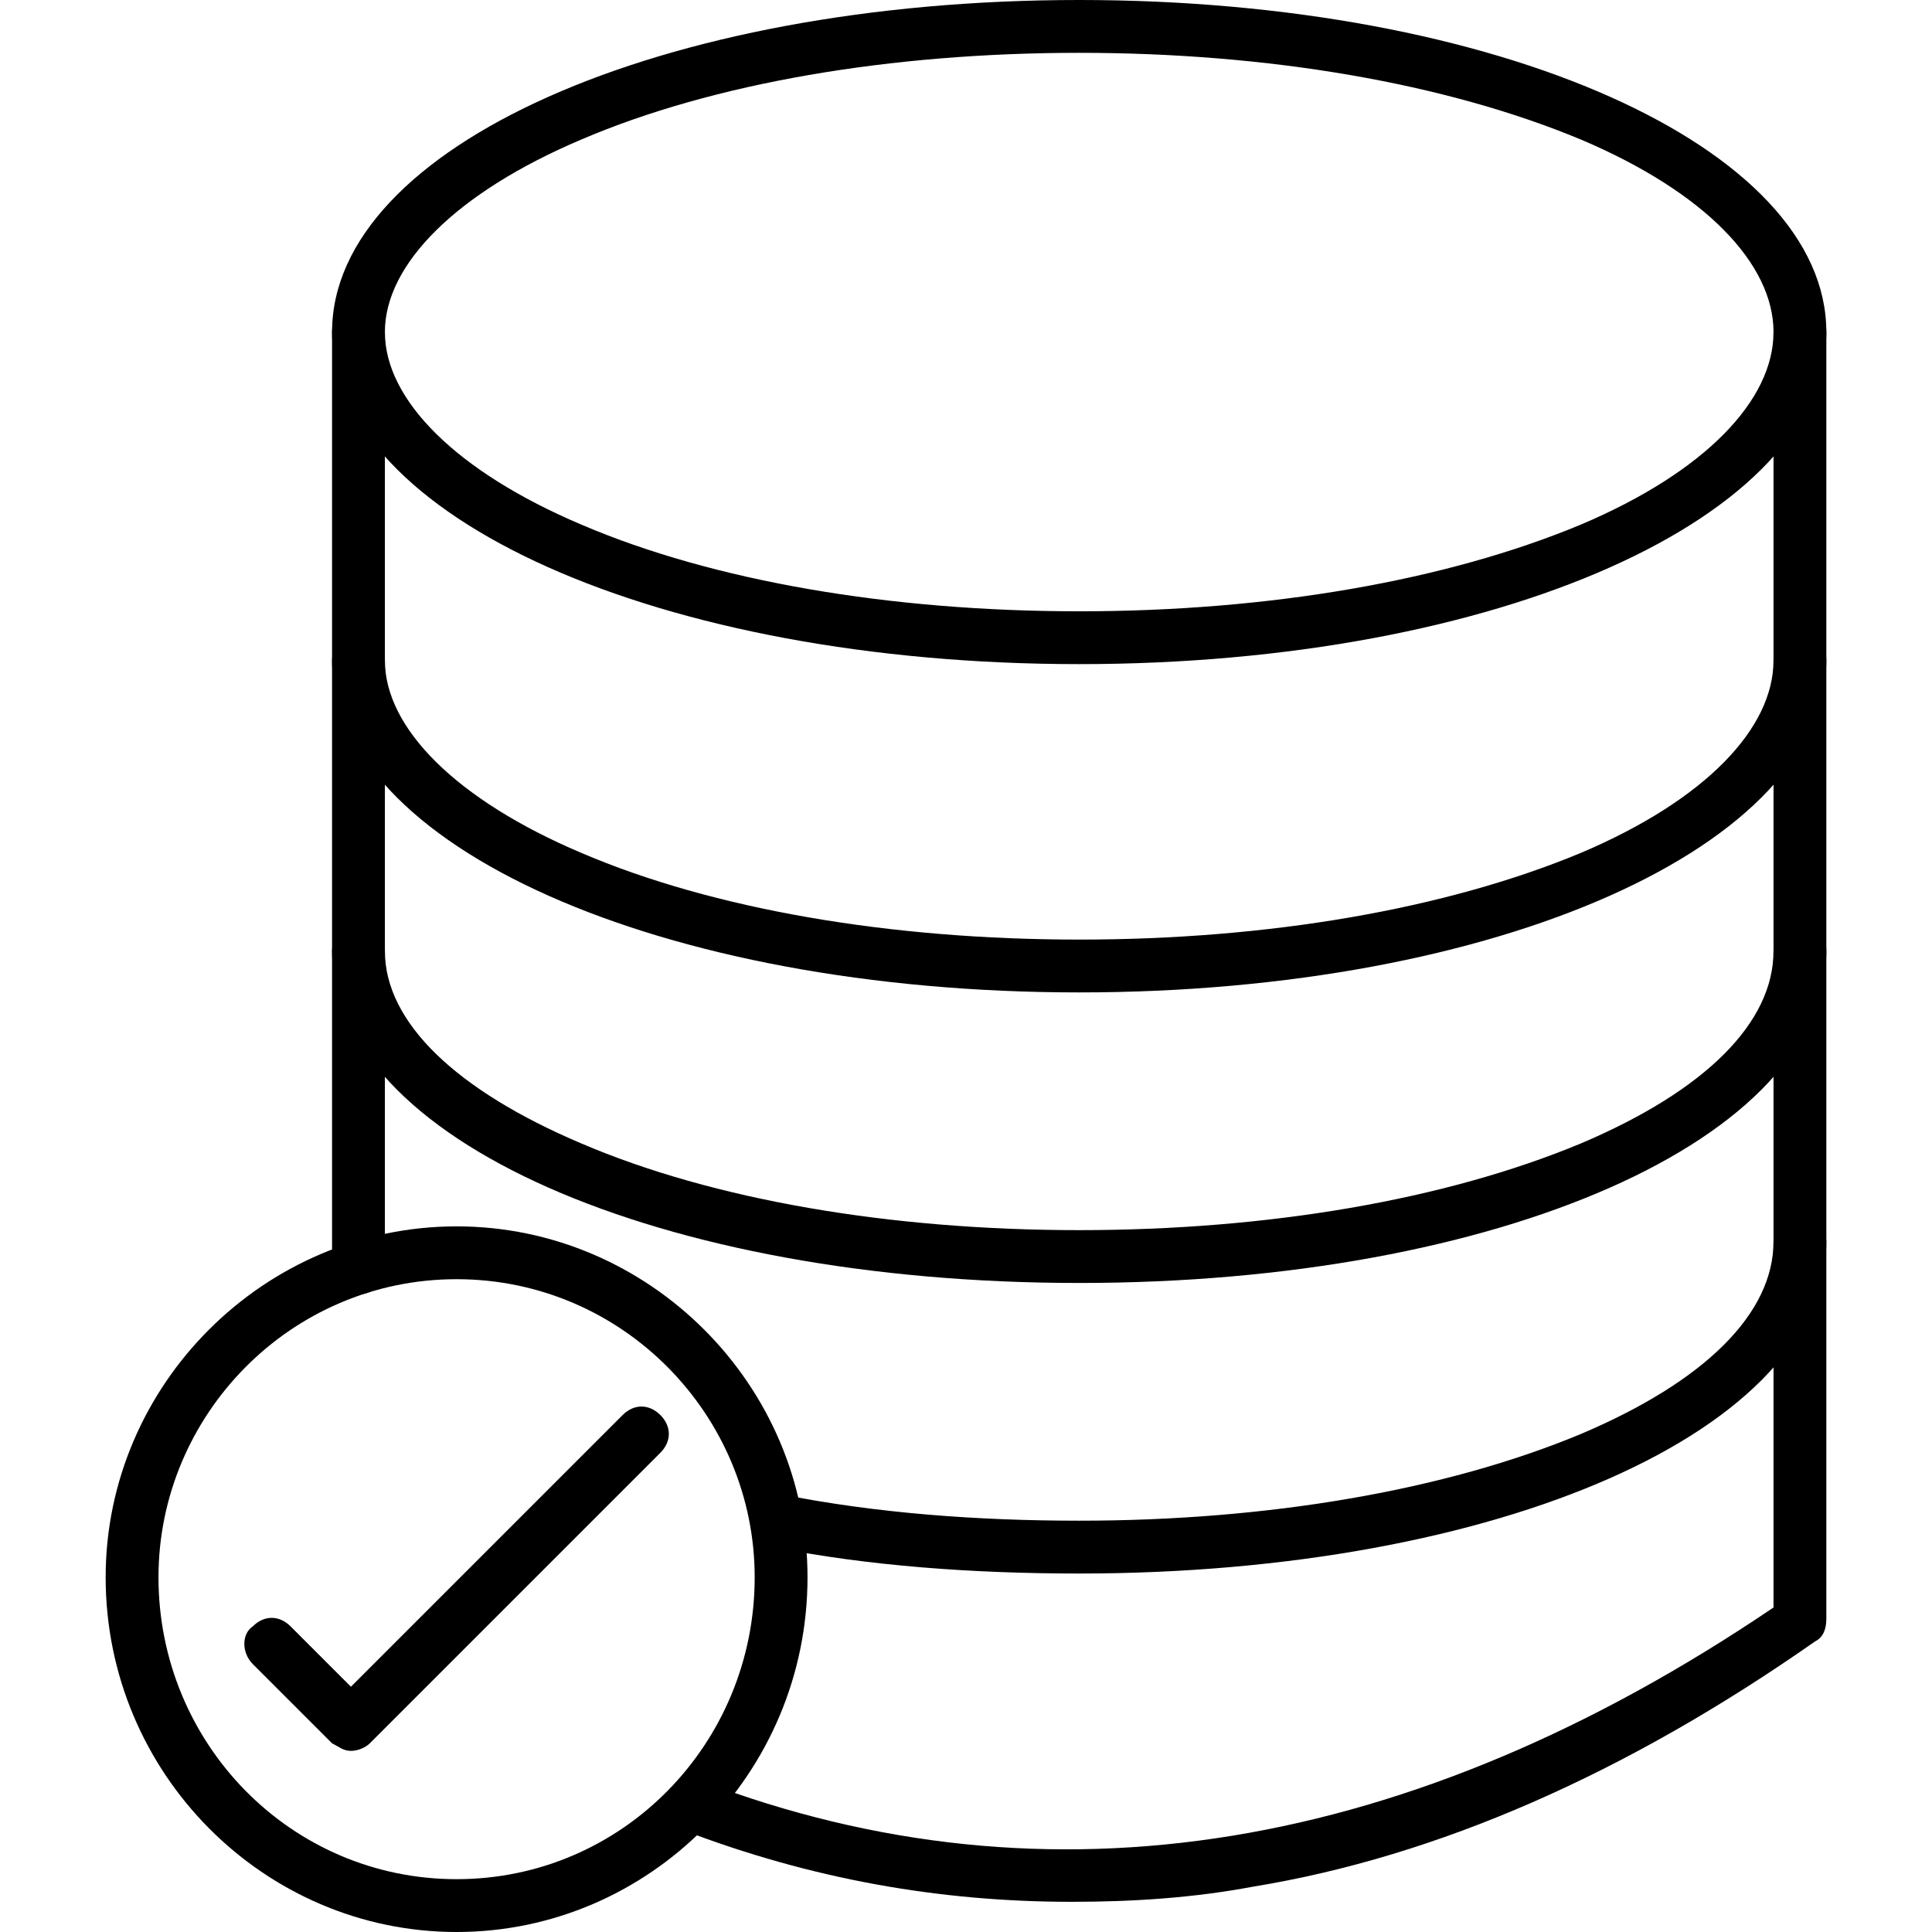
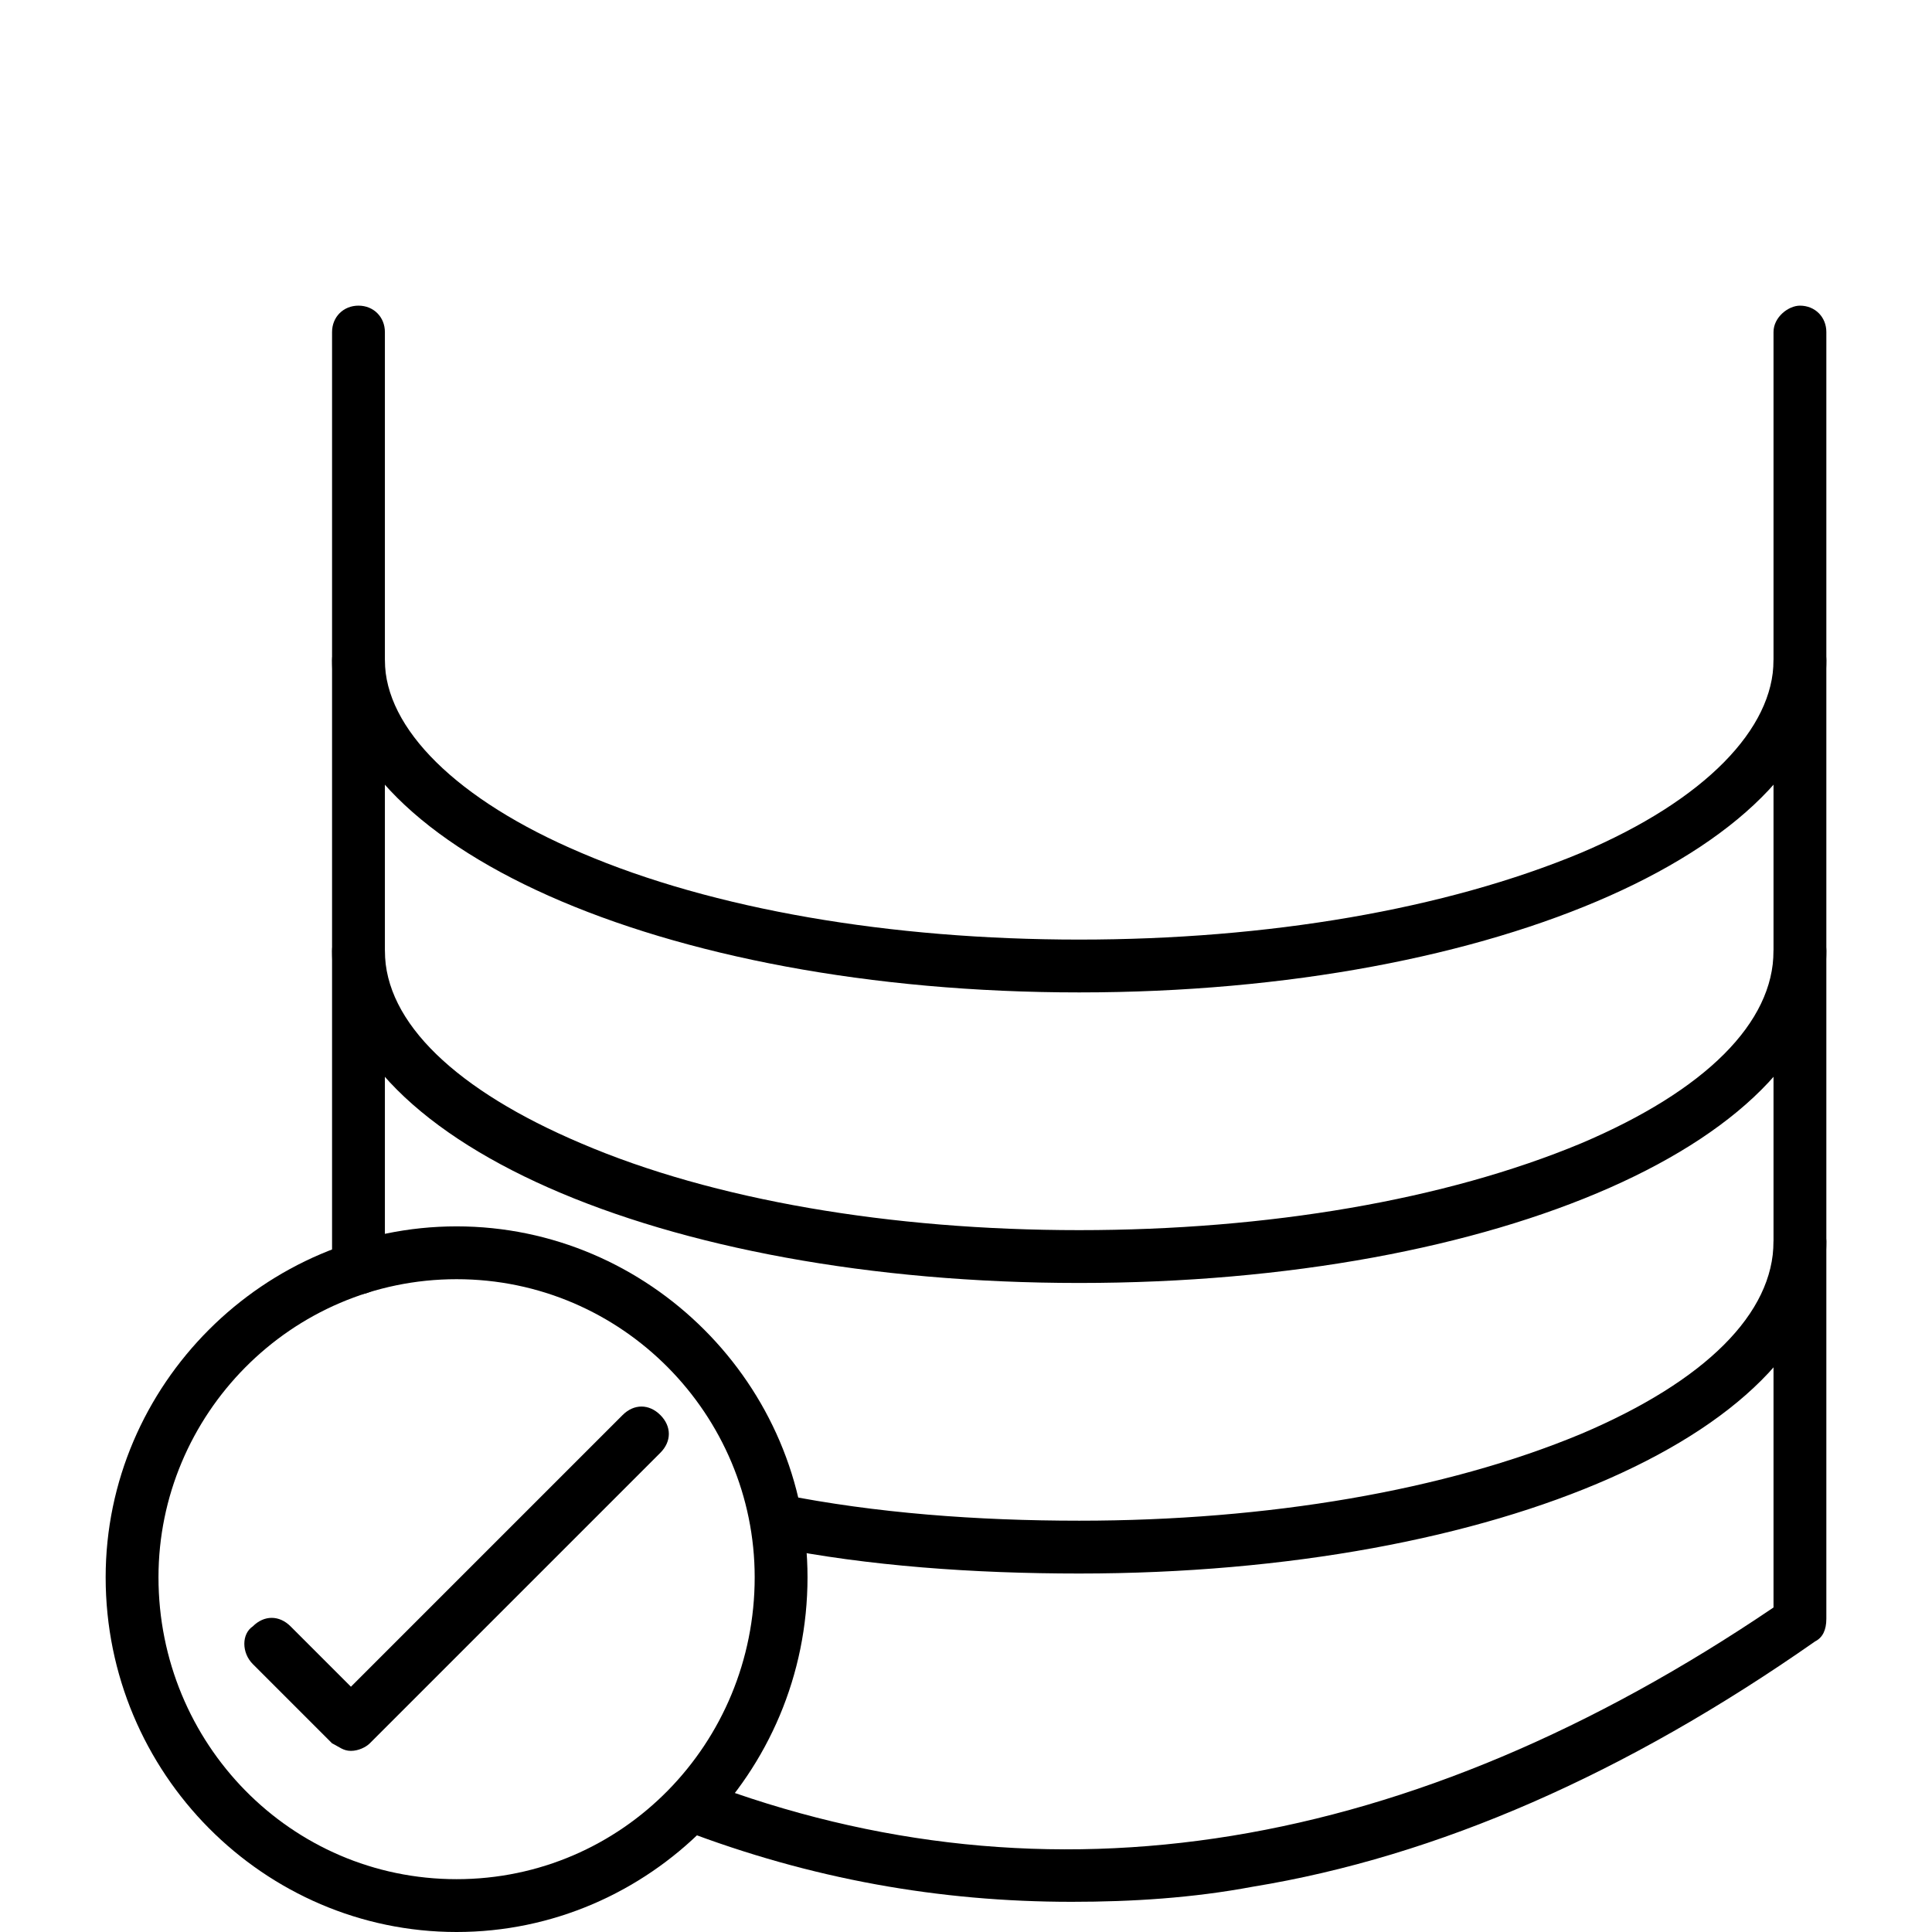
<svg xmlns="http://www.w3.org/2000/svg" width="512" height="512" fill="none" viewBox="0 0 512 512">
  <path fill="#000" fill-rule="evenodd" d="M284 504C249 504 215 498 181 485C177 483 175 479 177 476C178 472 182 470 186 472C278 507 374 491 470 426V88C470 84 474 81 477 81C481 81 484 84 484 88V429C484 432 483 434 481 435C431 470 381 492 332 500C316 503 300 504 284 504ZM95 343C91 343 88 340 88 336V88C88 84 91 81 95 81C99 81 102 84 102 88V336C102 340 99 343 95 343Z" clip-rule="evenodd" />
-   <path fill="#000" fill-rule="evenodd" d="M286 176C175 176 88 137 88 88C88 39 175 0 286 0C397 0 484 39 484 88C484 137 397 176 286 176ZM286 14C236 14 189 22 154 37C121 51 102 70 102 88C102 106 121 125 154 139C189 154 236 162 286 162C336 162 383 154 419 139C452 125 470 106 470 88C470 70 452 51 419 37C383 22 336 14 286 14Z" clip-rule="evenodd" />
  <path fill="#000" fill-rule="evenodd" d="M286 263C175 263 88 224 88 175C88 171 91 168 95 168C99 168 102 171 102 175C102 193 121 212 154 226C189 241 236 249 286 249C336 249 383 241 419 226C452 212 470 193 470 175C470 171 474 168 477 168C481 168 484 171 484 175C484 224 397 263 286 263Z" clip-rule="evenodd" />
  <path fill="#000" fill-rule="evenodd" d="M286 340C175 340 88 302 88 252 88 248 91 245 95 245 99 245 102 248 102 252 102 271 121 289 154 303 189 318 236 326 286 326 336 326 383 318 419 303 452 289 470 271 470 252 470 248 474 245 477 245 481 245 484 248 484 252 484 302 397 340 286 340zM285.999 417C257.999 417 229.999 415 204.999 410 200.999 409 197.999 405 198.999 402 199.999 398 203.999 395 206.999 396 231.999 401 258.999 403 285.999 403 335.999 403 382.999 395 418.999 380 451.999 366 469.999 348 469.999 329 469.999 326 473.999 323 476.999 323 480.999 323 483.999 326 483.999 329 483.999 379 396.999 417 285.999 417z" clip-rule="evenodd" />
  <path fill="#000" fill-rule="evenodd" d="M121 512C70 512 28 470 28 418C28 367 70 325 121 325C172 325 214 367 214 418C214 470 172 512 121 512ZM121 339C77 339 42 375 42 418C42 462 77 498 121 498C165 498 200 462 200 418C200 375 165 339 121 339Z" clip-rule="evenodd" />
  <path fill="#000" fill-rule="evenodd" d="M93 464C91 464 90 463 88 462L67 441C64 438 64 433 67 431C70 428 74 428 77 431L93 447L165 375C168 372 172 372 175 375C178 378 178 382 175 385L98 462C97 463 95 464 93 464Z" clip-rule="evenodd" />
</svg>